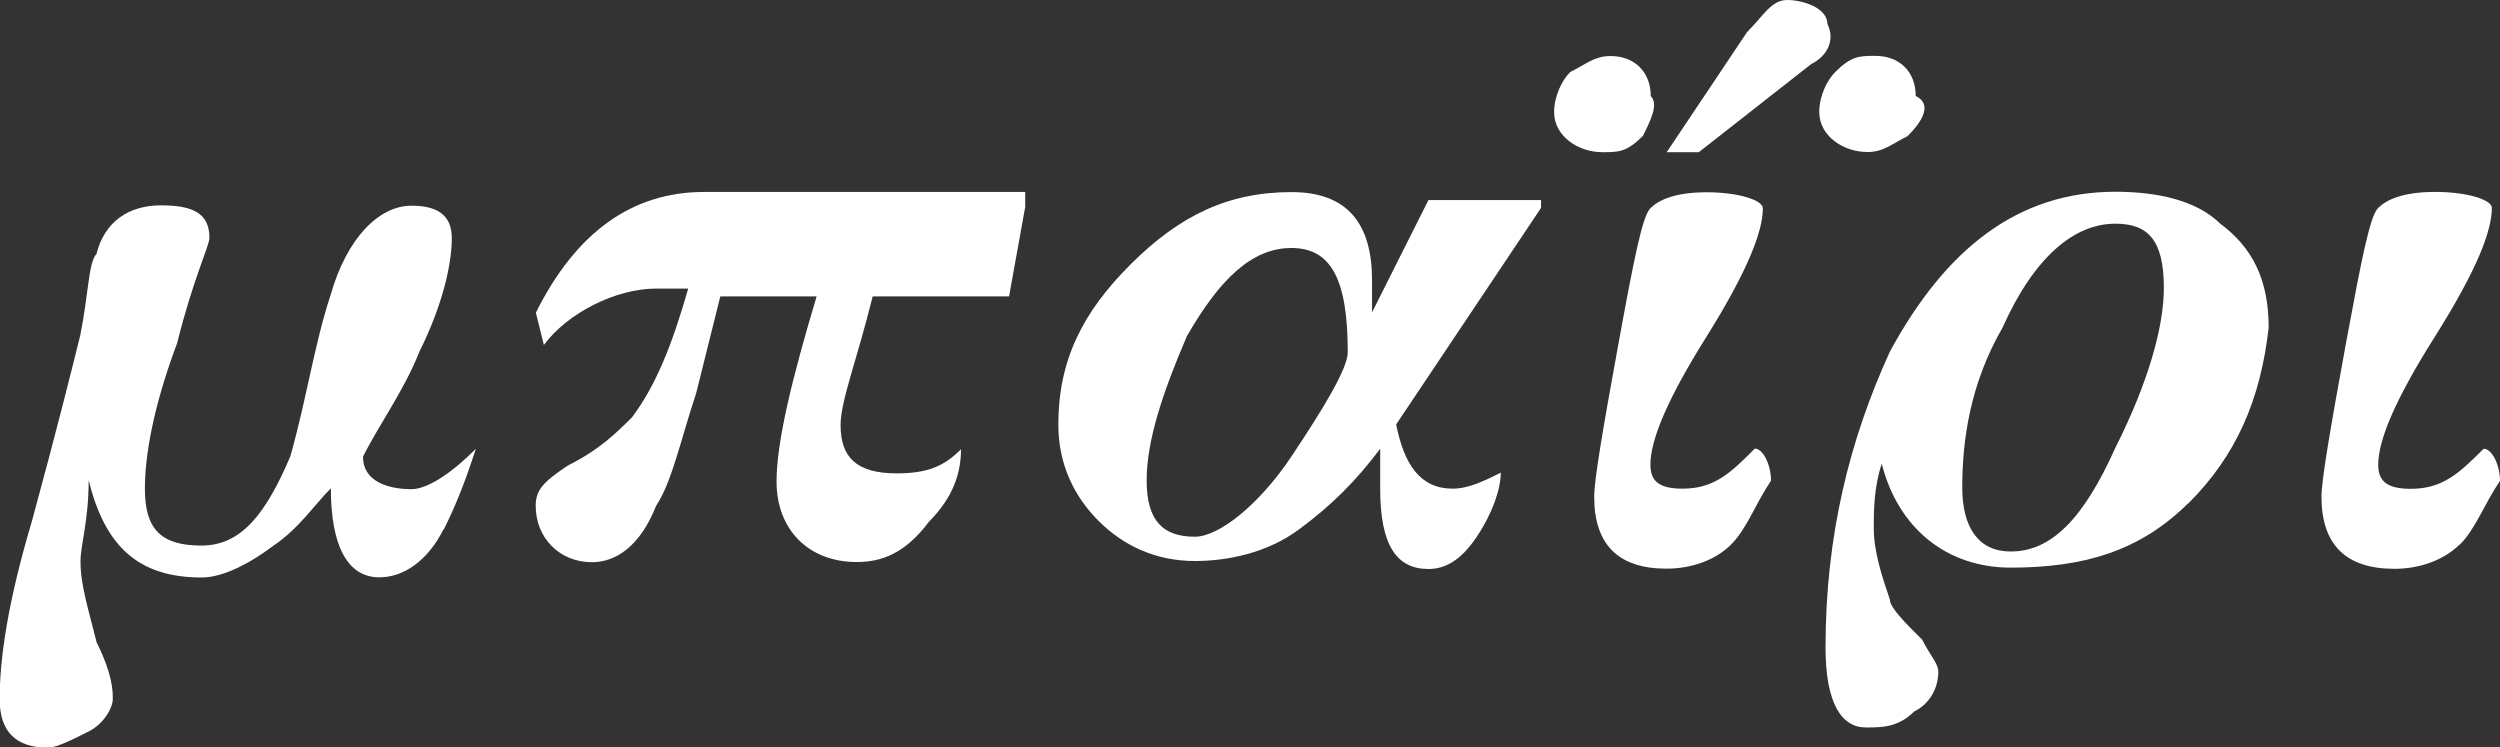
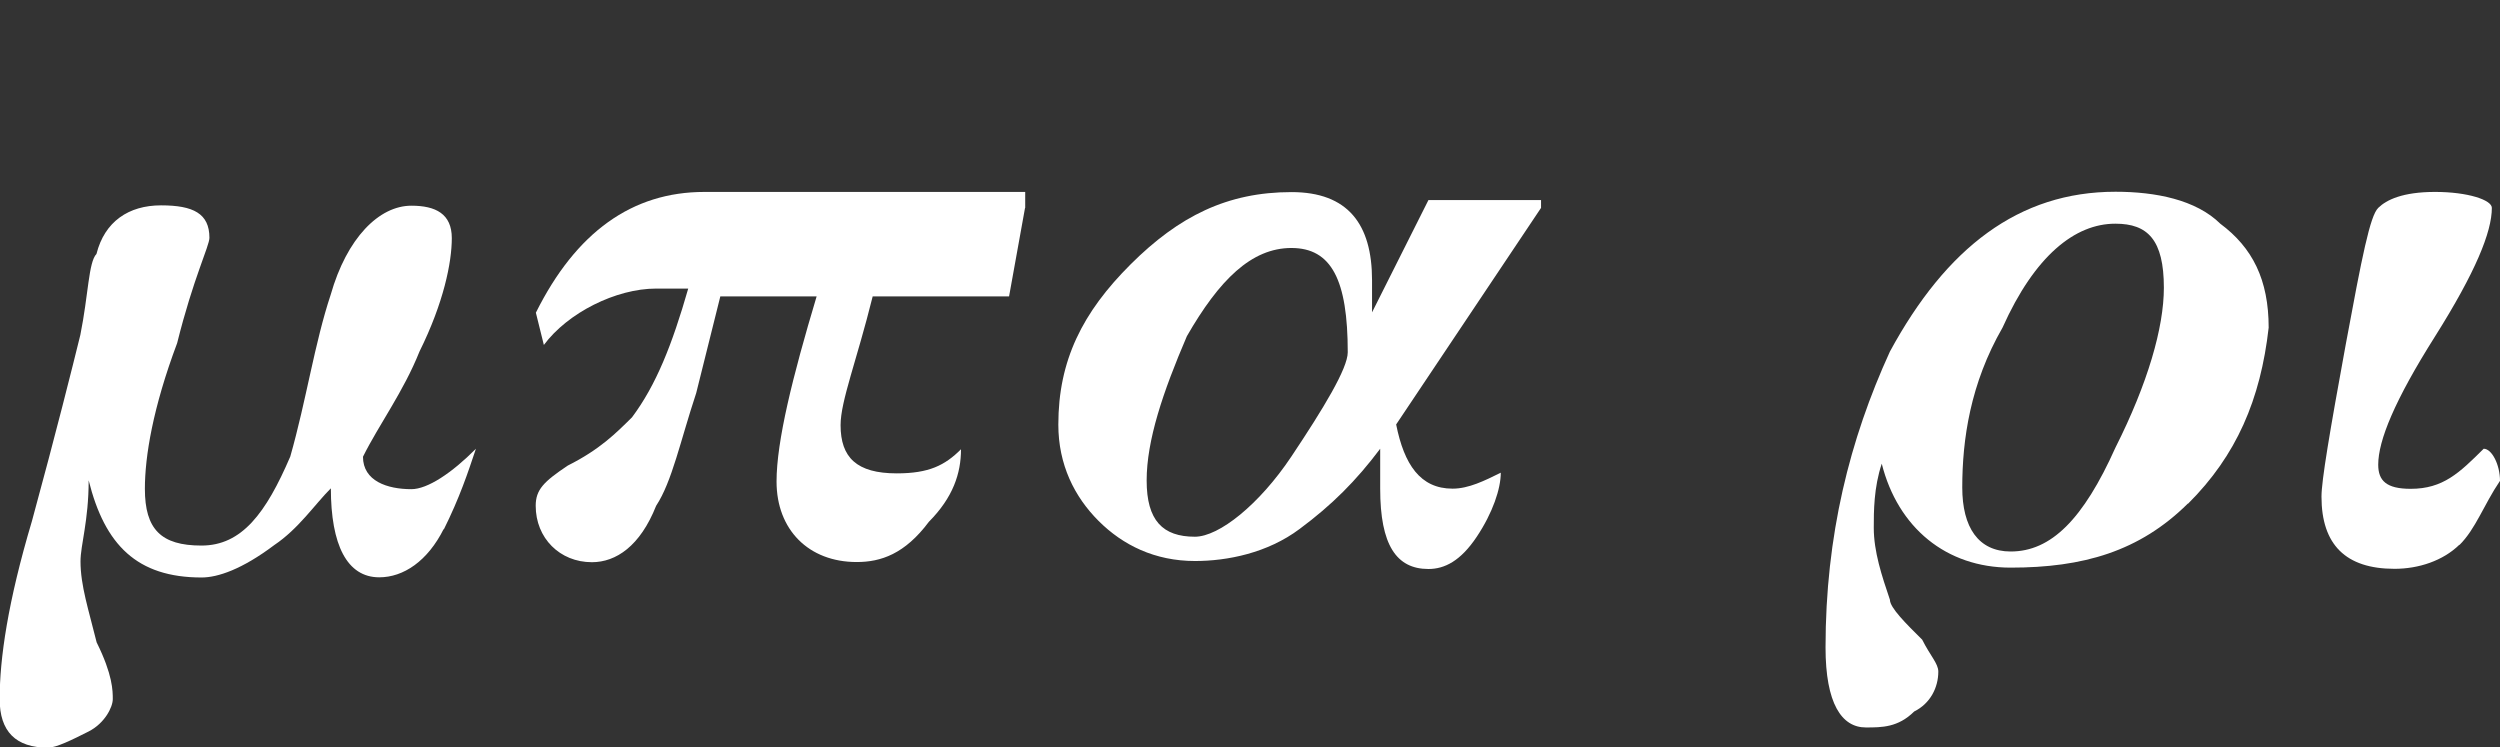
<svg xmlns="http://www.w3.org/2000/svg" id="Layer_1" viewBox="0 0 147.19 44">
  <rect x="0" y="0" width="147.19" height="44" fill="#333333" stroke="none" />
  <path d="M26.13,31.13c-.95,1.91-2.38,2.86-3.8,2.86-1.9,0-2.85-1.91-2.85-5.24-.95,.95-1.9,2.38-3.33,3.34-1.9,1.43-3.33,1.91-4.28,1.91-3.8,0-5.7-1.91-6.65-5.72,0,2.38-.48,3.81-.48,4.77,0,1.43,.48,2.86,.95,4.77,.95,1.91,.95,2.86,.95,3.34s-.48,1.43-1.43,1.91c-.95,.48-1.9,.95-2.38,.95-1.9,0-2.85-.95-2.85-2.86,0-2.38,.48-5.72,1.9-10.48,1.43-5.24,2.38-9.05,2.85-10.96,.48-2.38,.48-4.29,.95-4.77,.48-1.91,1.9-2.86,3.8-2.86s2.85,.48,2.85,1.91c0,.48-.95,2.38-1.9,6.2-1.43,3.81-1.9,6.67-1.9,8.58,0,2.38,.95,3.34,3.33,3.34s3.8-1.91,5.23-5.24c.95-3.34,1.43-6.67,2.38-9.53,.95-3.34,2.85-5.24,4.75-5.24,1.43,0,2.38,.48,2.38,1.91s-.48,3.81-1.9,6.67c-.95,2.38-2.38,4.29-3.33,6.2,0,1.43,1.43,1.91,2.85,1.91,.95,0,2.38-.95,3.8-2.38-.48,1.43-.95,2.86-1.9,4.77Z" style="fill:#fff;" />
  <path d="M60.35,12.24l-.94,5.21h-8.03c-.94,3.79-1.89,6.16-1.89,7.58,0,1.9,.94,2.84,3.31,2.84,1.89,0,2.83-.47,3.78-1.42,0,1.42-.47,2.84-1.89,4.27-1.42,1.9-2.83,2.37-4.25,2.37-2.83,0-4.72-1.9-4.72-4.74,0-2.37,.94-6.16,2.36-10.9h-5.67c-.47,1.9-.94,3.79-1.42,5.69-.94,2.84-1.42,5.21-2.36,6.64-.94,2.37-2.36,3.32-3.78,3.32-1.89,0-3.31-1.42-3.31-3.32,0-.95,.47-1.42,1.89-2.37,1.89-.95,2.83-1.9,3.78-2.84,1.42-1.9,2.36-4.27,3.31-7.58h-1.89c-2.36,0-5.2,1.42-6.61,3.32l-.47-1.9c2.36-4.74,5.67-7.11,9.92-7.11h18.89v.95Z" style="fill:#fff;" />
  <path d="M90.73,12.24l-8.53,12.75c.47,2.36,1.42,3.78,3.32,3.78,.95,0,1.89-.47,2.84-.94,0,.94-.47,2.36-1.42,3.78-.95,1.42-1.89,1.89-2.84,1.89-1.89,0-2.84-1.42-2.84-4.72v-2.36c-1.42,1.89-2.84,3.31-4.74,4.72-1.89,1.42-4.26,1.89-6.16,1.89-2.37,0-4.26-.94-5.68-2.36-1.42-1.42-2.37-3.31-2.37-5.67,0-3.78,1.42-6.61,4.26-9.44,2.84-2.83,5.69-4.25,9.47-4.25,3.32,0,4.74,1.89,4.74,5.19v1.89l3.32-6.61h6.63v.47Zm-14.69,2.36c-2.37,0-4.26,1.89-6.16,5.19-1.42,3.31-2.37,6.14-2.37,8.5s.95,3.31,2.84,3.31c1.42,0,3.79-1.89,5.68-4.72,1.89-2.83,3.32-5.19,3.32-6.14,0-4.25-.95-6.14-3.32-6.14Z" style="fill:#fff;" />
-   <path d="M96.71,8.02c-.95,.94-1.42,.94-2.37,.94-1.42,0-2.84-.94-2.84-2.36,0-.94,.47-1.89,.95-2.36,.95-.47,1.42-.94,2.37-.94,1.42,0,2.37,.94,2.37,2.36,.47,.47,0,1.41-.47,2.36Zm5.2,24.05c-.95,.94-2.37,1.41-3.79,1.41-2.84,0-4.26-1.41-4.26-4.24,0-.94,.47-3.77,1.42-8.96,.95-5.19,1.42-7.55,1.89-8.02,.47-.47,1.42-.94,3.31-.94s3.31,.47,3.31,.94c0,1.41-.95,3.77-3.31,7.55-2.37,3.77-3.31,6.13-3.31,7.55,0,.94,.47,1.41,1.89,1.41,1.89,0,2.84-.94,4.26-2.36,.47,0,.95,.94,.95,1.89-.95,1.42-1.42,2.83-2.36,3.77Zm4.73-28.3l-6.62,5.19h-1.89l4.73-7.07c.95-.94,1.42-1.89,2.36-1.89s2.37,.47,2.37,1.41c.47,.94,0,1.89-.95,2.36Zm5.68,4.24c-.95,.47-1.42,.94-2.37,.94-1.42,0-2.84-.94-2.84-2.36,0-.94,.47-1.89,.95-2.36,.95-.94,1.42-.94,2.36-.94,1.42,0,2.37,.94,2.37,2.36,.95,.47,.47,1.41-.47,2.36Z" style="fill:#fff;" />
  <path d="M128.81,29.65c-2.85,2.82-6.17,3.77-10.43,3.77-3.79,0-6.64-2.35-7.59-6.12-.47,1.41-.47,2.82-.47,3.77,0,1.41,.47,2.82,.95,4.24,0,.47,.95,1.41,1.9,2.35,.47,.94,.95,1.41,.95,1.88,0,.94-.47,1.88-1.42,2.35-.95,.94-1.9,.94-2.85,.94-1.42,0-2.37-1.41-2.37-4.71,0-6.59,1.42-12.24,3.79-17.42,3.32-6.12,7.59-9.41,13.28-9.41,2.37,0,4.74,.47,6.17,1.88,1.9,1.41,2.85,3.3,2.85,6.12-.48,4.24-1.9,7.53-4.74,10.36Zm-4.27-16.48c-2.37,0-4.74,1.88-6.64,6.12-1.9,3.3-2.37,6.59-2.37,9.41,0,2.35,.95,3.77,2.85,3.77,2.37,0,4.27-1.88,6.17-6.12,1.9-3.77,2.85-7.06,2.85-9.41,0-2.82-.95-3.77-2.85-3.77Z" style="fill:#fff;" />
  <path d="M144.8,32.07c-.96,.94-2.39,1.42-3.82,1.42-2.87,0-4.3-1.42-4.3-4.25,0-.94,.48-3.78,1.43-8.97,.96-5.19,1.43-7.56,1.91-8.03,.48-.47,1.43-.94,3.35-.94s3.34,.47,3.34,.94c0,1.42-.96,3.78-3.34,7.56-2.39,3.78-3.35,6.14-3.35,7.56,0,.94,.48,1.42,1.91,1.42,1.91,0,2.87-.94,4.3-2.36,.48,0,.96,.94,.96,1.89-.96,1.42-1.43,2.83-2.39,3.78Z" style="fill:#fff;" />
</svg>